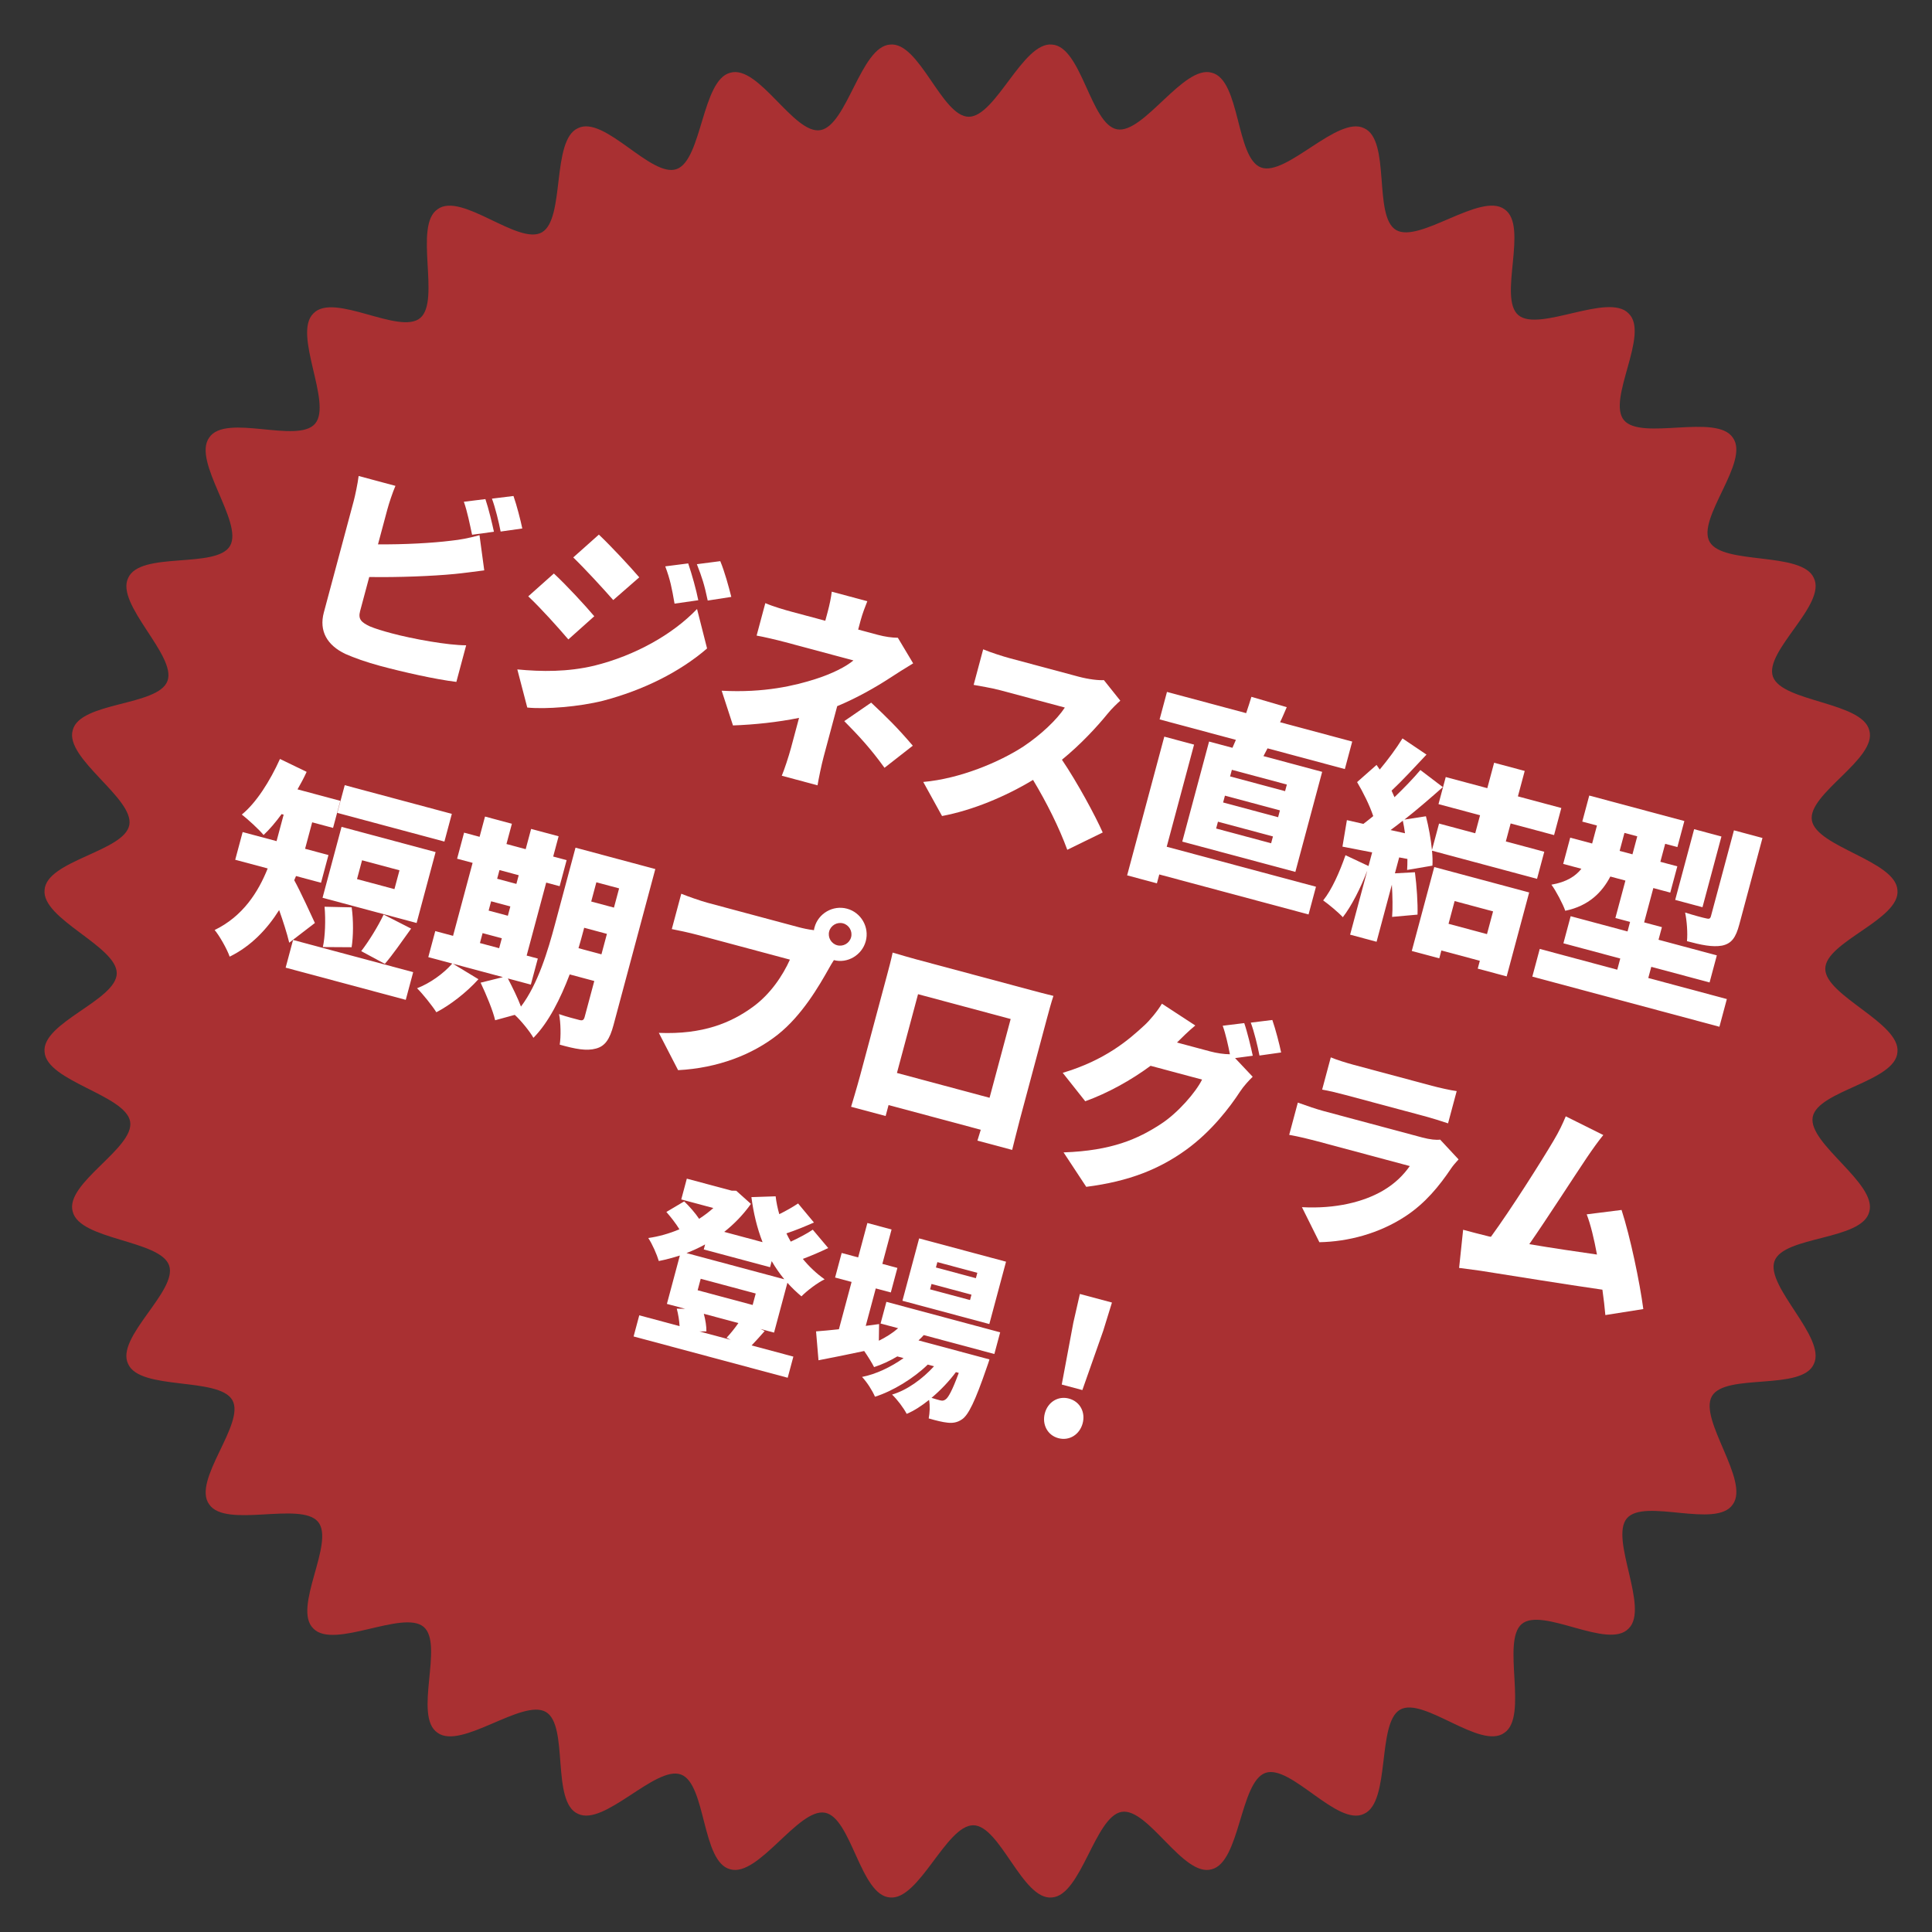
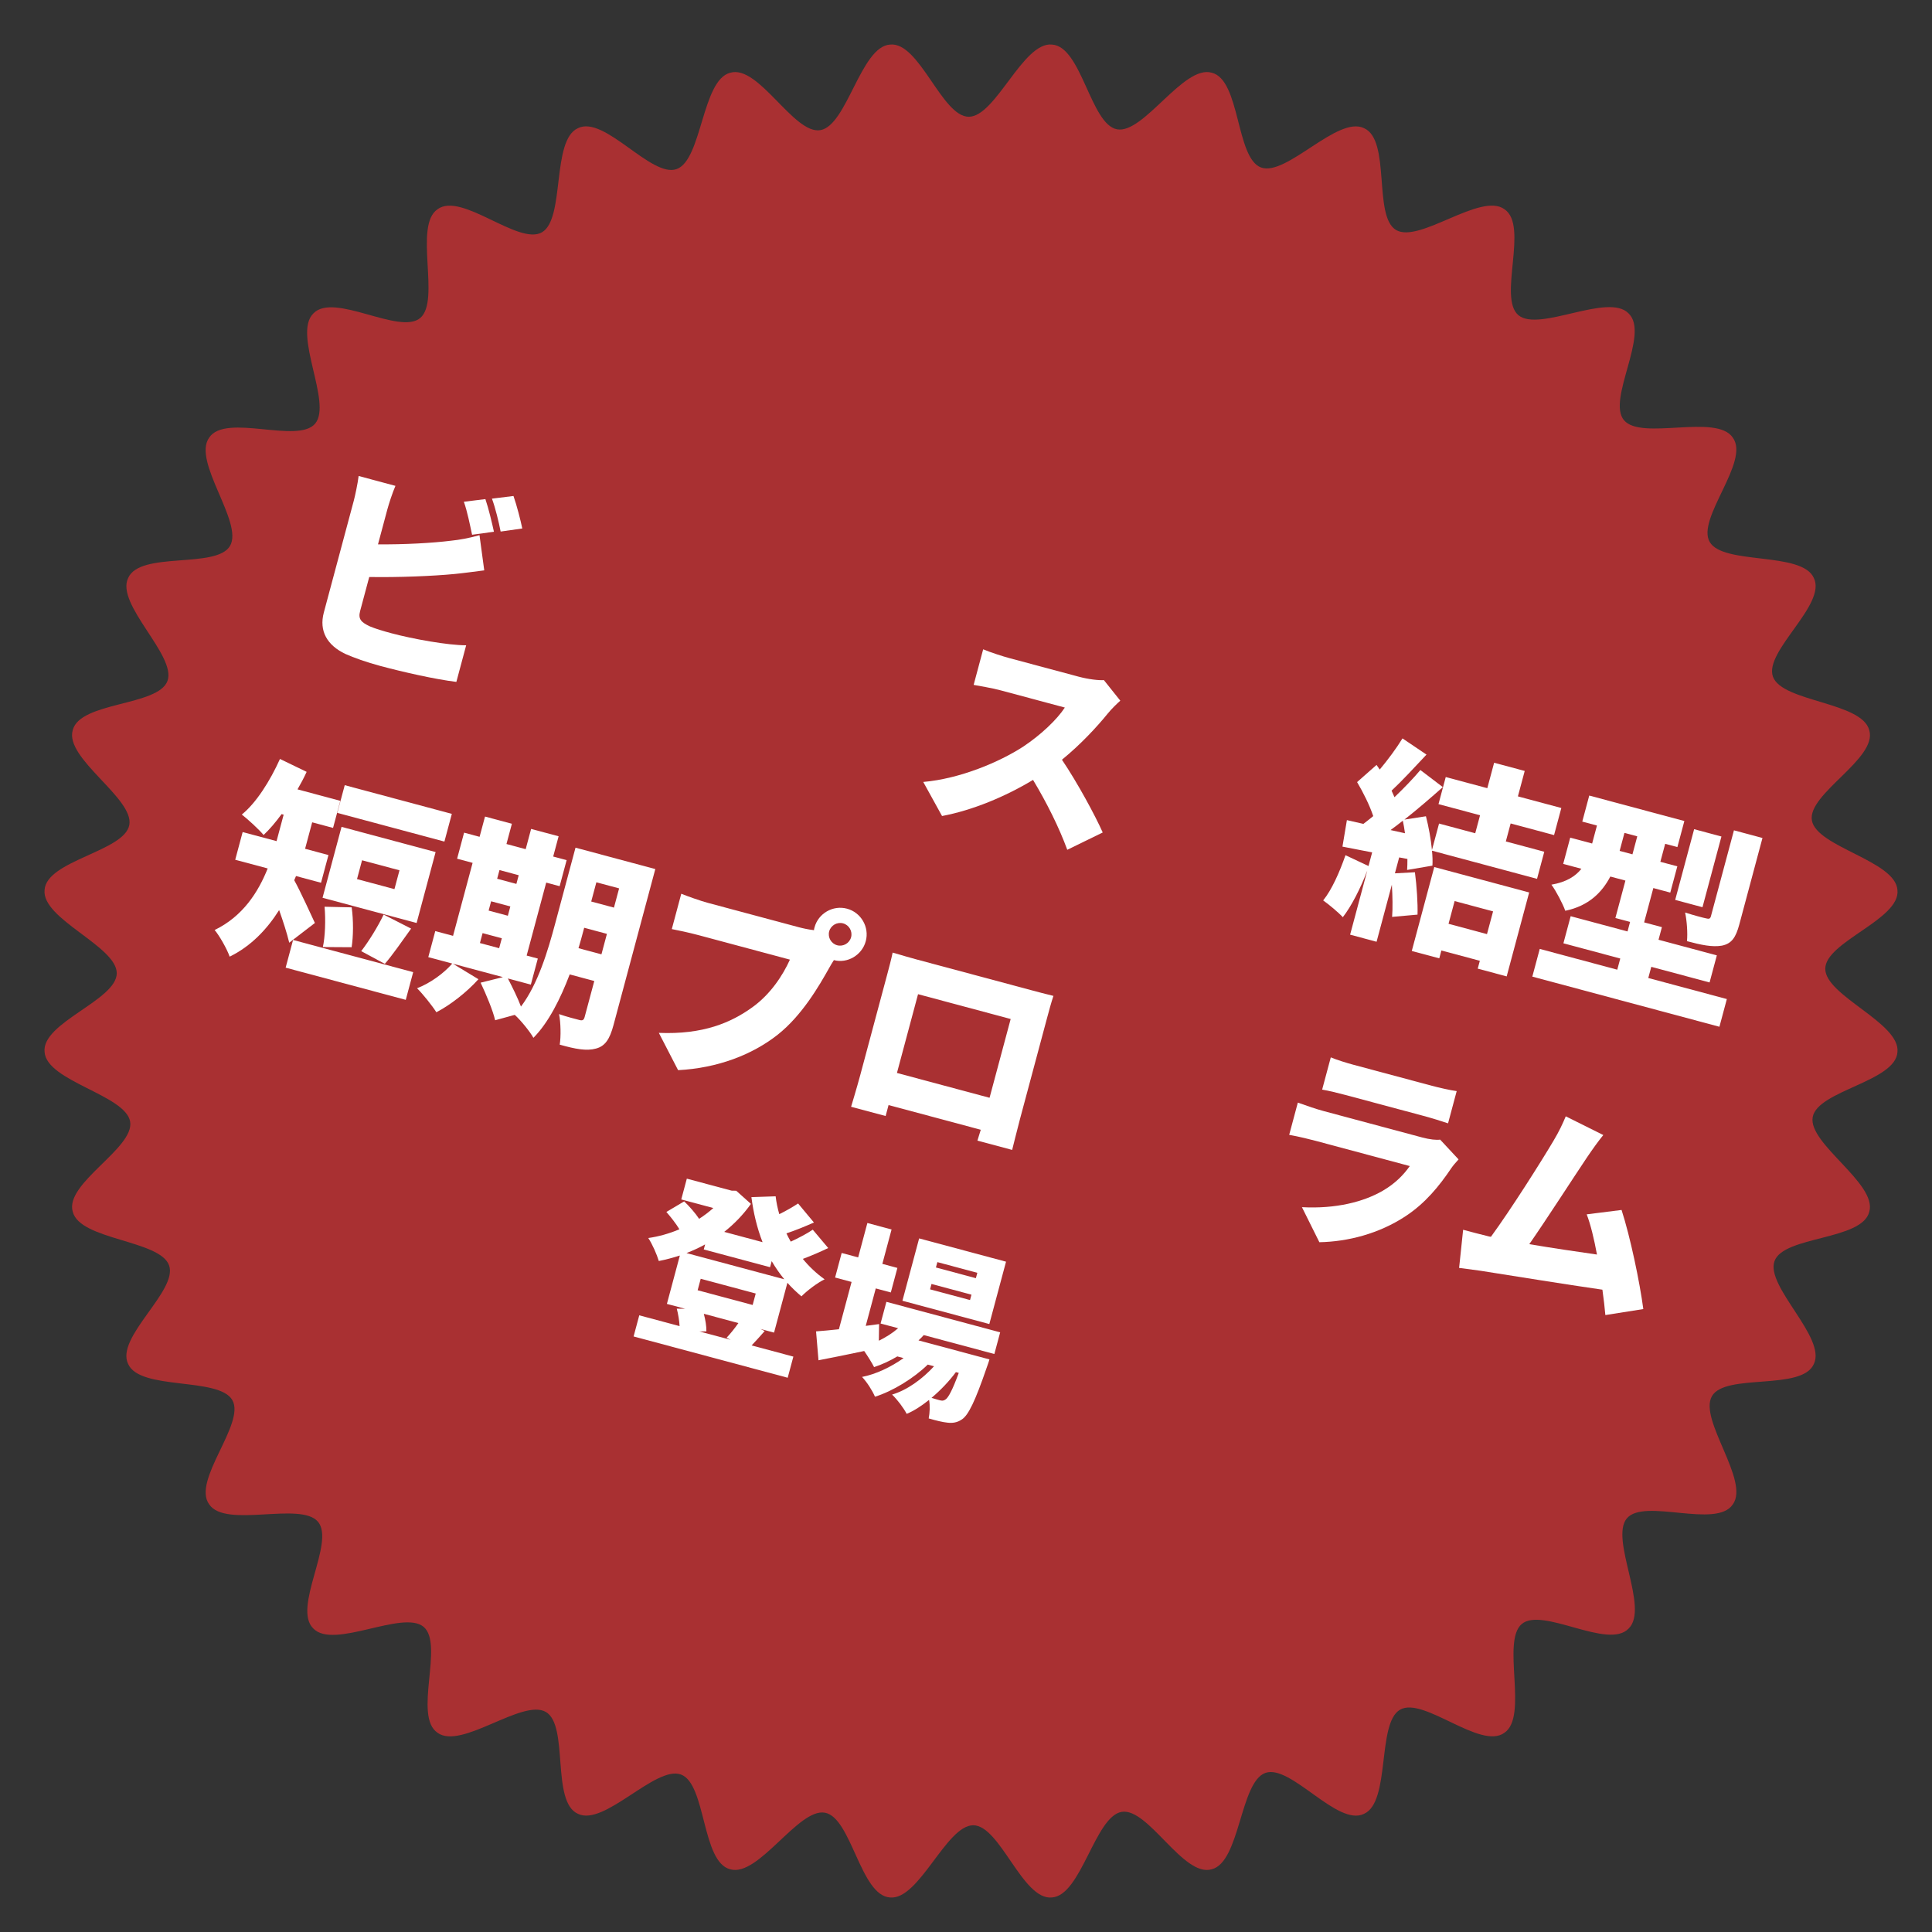
<svg xmlns="http://www.w3.org/2000/svg" width="230" height="230" viewBox="0 0 230 230" fill="none">
  <rect x="0" y="0" width="230" height="230" fill="#333333" stroke="none" />
  <path fill-rule="evenodd" clip-rule="evenodd" d="M144.25 8.655C147.68 9.486 147.107 18.838 150.128 19.939C153.149 21.04 159.245 13.726 162.382 15.258C165.617 16.675 163.429 25.784 166.212 27.389C168.999 28.999 176.27 22.853 179.096 24.904C182.035 26.86 178.298 35.452 180.761 37.519C183.225 39.586 191.455 34.799 193.88 37.312C196.435 39.747 191.264 47.558 193.33 50.024C195.396 52.486 204.333 49.2 206.284 52.095C208.375 54.936 201.926 61.731 203.535 64.516C205.143 67.301 214.514 65.616 215.932 68.806C217.499 71.97 209.967 77.541 211.067 80.562C212.166 83.583 221.687 83.552 222.533 86.94C223.527 90.329 215.144 94.507 215.702 97.675C216.261 100.842 225.64 102.464 225.886 105.947C226.276 109.455 217.293 112.115 217.294 115.333C217.295 118.551 226.252 121.775 225.887 125.246C225.662 128.768 216.354 129.828 215.796 132.995C215.239 136.161 223.497 140.893 222.535 144.249C221.704 147.679 212.352 147.107 211.251 150.128C210.151 153.149 217.464 159.245 215.933 162.382C214.515 165.616 205.407 163.428 203.801 166.212C202.191 168.998 208.338 176.27 206.286 179.096C204.33 182.035 195.738 178.297 193.671 180.761C191.604 183.225 196.392 191.455 193.879 193.88C191.443 196.434 183.632 191.264 181.166 193.33C178.704 195.396 181.99 204.333 179.095 206.284C176.251 208.374 169.459 201.926 166.674 203.534C163.889 205.142 165.574 214.513 162.384 215.932C159.22 217.499 153.649 209.967 150.628 211.066C147.607 212.166 147.638 221.686 144.25 222.533C140.861 223.527 136.683 215.144 133.515 215.702C130.348 216.261 128.726 225.64 125.243 225.886C121.735 226.275 119.075 217.293 115.857 217.294C112.64 217.295 109.415 226.252 105.944 225.887C102.422 225.662 101.362 216.353 98.195 215.796C95.029 215.239 90.297 223.497 86.941 222.535C83.511 221.704 84.083 212.352 81.062 211.251C78.042 210.15 71.945 217.464 68.808 215.932C65.574 214.515 67.762 205.406 64.978 203.801C62.192 202.191 54.92 208.337 52.095 206.286C49.156 204.33 52.893 195.738 50.429 193.671C47.965 191.604 39.739 196.392 37.31 193.878C34.756 191.443 39.926 183.632 37.86 181.166C35.794 178.704 26.857 181.99 24.907 179.095C22.815 176.254 29.264 169.459 27.656 166.674C26.048 163.889 16.677 165.574 15.258 162.384C13.692 159.22 21.223 153.649 20.124 150.628C19.024 147.607 9.504 147.638 8.661 144.251C7.666 140.865 16.05 136.683 15.491 133.516C14.933 130.349 5.553 128.727 5.308 125.244C4.918 121.736 13.901 119.076 13.9 115.858C13.899 112.64 4.942 109.416 5.307 105.945C5.531 102.423 14.84 101.363 15.397 98.196C15.955 95.03 7.693 90.297 8.655 86.941C9.487 83.511 18.839 84.083 19.939 81.062C21.04 78.041 13.726 71.945 15.258 68.808C16.675 65.574 25.784 67.762 27.389 64.978C28.999 62.192 22.853 54.92 24.905 52.094C26.861 49.155 35.452 52.893 37.519 50.429C39.587 47.965 34.799 39.735 37.312 37.31C39.747 34.756 47.558 39.926 50.024 37.86C52.486 35.794 49.2 26.857 52.095 24.906C54.94 22.813 61.731 29.264 64.516 27.656C67.302 26.048 65.616 16.677 68.807 15.258C71.97 13.691 77.542 21.223 80.562 20.124C83.583 19.024 83.552 9.504 86.939 8.66C90.328 7.667 94.507 16.049 97.674 15.491C100.841 14.933 102.463 5.553 105.947 5.308C109.455 4.918 112.114 13.901 115.332 13.9C118.55 13.899 121.774 4.942 125.245 5.307C128.767 5.531 129.828 14.84 132.994 15.397C136.164 15.955 140.893 7.693 144.25 8.655Z" fill="#A93032" />
  <path d="M57.785 59.417C58.157 60.493 58.59 62.323 58.802 63.303L56.2 63.661C55.953 62.514 55.629 60.87 55.221 59.733L57.785 59.417ZM61.129 59.047C61.519 60.154 61.983 61.966 62.177 62.915L59.599 63.28C59.378 62.139 58.979 60.476 58.565 59.362L61.129 59.047ZM47.076 57.84C46.728 58.644 46.298 59.953 46.107 60.667L44.999 64.802C48.077 64.835 51.504 64.646 53.715 64.368C54.774 64.256 55.773 64.075 57.083 63.713L57.649 67.901C56.447 68.054 55.078 68.241 54.131 68.33C51.531 68.583 47.424 68.749 43.957 68.691L42.869 72.752C42.612 73.712 43.014 74.083 44.019 74.564C44.707 74.853 45.561 75.109 46.595 75.386C49.155 76.072 53.333 76.822 55.496 76.821L54.329 81.178C51.8 80.869 48.019 80.014 45.287 79.282C43.614 78.834 42.145 78.309 41.108 77.846C38.956 76.821 37.959 75.129 38.552 72.914L42.12 59.599C42.265 59.057 42.593 57.536 42.695 56.666L47.076 57.84Z" fill="white" />
-   <path d="M81.929 67.073C82.371 68.379 82.884 70.205 83.129 71.457L80.303 71.861C79.971 69.952 79.795 69.034 79.197 67.423L81.929 67.073ZM85.747 66.804C86.276 68.08 86.753 69.843 87.06 71.06L84.253 71.495C83.847 69.566 83.57 68.727 82.96 67.165L85.747 66.804ZM71.294 63.643C72.766 65.04 74.958 67.395 76.103 68.731L73.005 71.435C71.792 70.055 69.71 67.783 68.244 66.361L71.294 63.643ZM61.586 79.693C64.492 79.97 67.57 80.004 70.753 79.247C75.613 78.043 80.087 75.523 82.981 72.499L84.175 77.198C80.883 80.036 76.539 82.169 71.827 83.413C68.94 84.143 64.979 84.453 62.77 84.231L61.586 79.693ZM65.937 68.275C67.459 69.686 69.626 72.034 70.747 73.363L67.66 76.123C66.435 74.687 64.385 72.397 62.888 70.993L65.937 68.275Z" fill="white" />
-   <path d="M103.252 71.573C103.013 72.169 102.671 73.053 102.453 73.865L102.163 74.948L104.501 75.575C105.362 75.806 106.176 75.918 106.887 75.924L108.709 78.971C107.797 79.518 106.654 80.241 105.885 80.747C104.223 81.832 101.982 83.104 99.667 84.067L98.058 90.072C97.781 91.106 97.457 92.707 97.326 93.49L93.068 92.349C93.345 91.711 93.892 90.064 94.169 89.03L95.125 85.461C92.613 85.975 89.79 86.274 87.26 86.361L85.914 82.228C90.984 82.505 94.652 81.615 97.076 80.84C99.095 80.194 100.685 79.38 101.6 78.623L93.429 76.433C92.518 76.189 90.88 75.803 90.073 75.666L91.109 71.802C92.078 72.22 93.45 72.614 94.311 72.845L98.249 73.9L98.54 72.817C98.764 71.98 98.945 71.105 99.018 70.439L103.252 71.573ZM105.298 91.405C103.625 89.084 102.21 87.571 100.508 85.848L103.71 83.646C105.627 85.452 106.697 86.478 108.667 88.773L105.298 91.405Z" fill="white" />
  <path d="M133.37 83.416C133.063 83.677 132.315 84.399 131.879 84.942C130.579 86.546 128.615 88.658 126.422 90.444C128.255 93.151 130.371 97.069 131.276 99.105L127.057 101.166C126.082 98.504 124.623 95.581 122.982 92.846C119.679 94.837 115.788 96.459 112.148 97.145L109.911 93.09C114.288 92.706 118.988 90.721 121.831 88.871C123.919 87.478 125.828 85.669 126.767 84.232L119.113 82.181C118.005 81.884 116.612 81.669 115.91 81.534L117.044 77.3C117.872 77.654 119.428 78.15 120.142 78.341L128.362 80.544C129.593 80.874 130.796 81.011 131.415 80.966L133.37 83.416Z" fill="white" />
-   <path d="M152.986 94.185L153.197 93.398L146.65 91.644L146.439 92.431L152.986 94.185ZM152.155 97.287L152.373 96.474L145.826 94.72L145.608 95.532L152.155 97.287ZM151.324 100.388L151.542 99.576L144.995 97.821L144.777 98.633L151.324 100.388ZM143.938 88.279L146.719 89.024C146.854 88.717 146.989 88.41 147.13 88.079L138.048 85.645L138.925 82.372L148.352 84.898C148.586 84.222 148.789 83.564 148.978 82.955L153.185 84.188C152.915 84.802 152.677 85.397 152.389 85.98L160.978 88.281L160.101 91.555L150.896 89.088L150.411 90.013L157.401 91.886L154.209 103.799L140.746 100.191L143.938 88.279ZM156.664 105.564L155.78 108.863L138.01 104.101L137.726 105.159L134.182 104.21L138.607 87.695L142.151 88.644L138.894 100.803L156.664 105.564Z" fill="white" />
  <path d="M177.747 108.497L173.169 107.27L172.444 109.977L177.022 111.204L177.747 108.497ZM168.069 113.211L170.746 103.218L182.044 106.245L179.366 116.238L175.92 115.314L176.171 114.379L171.593 113.152L171.342 114.088L168.069 113.211ZM165.542 98.816L167.26 99.197C167.188 98.677 167.11 98.181 167.001 97.703C166.5 98.097 166.03 98.472 165.542 98.816ZM185.008 99.415L179.839 98.03L179.265 100.172L183.843 101.398L182.98 104.623L170.476 101.272C170.539 101.922 170.56 102.535 170.527 103.053L167.514 103.565C167.539 103.176 167.553 102.731 167.549 102.255L166.569 102.072L166.061 103.967L168.443 103.84C168.662 105.482 168.795 107.549 168.754 108.883L165.727 109.154C165.811 108.147 165.78 106.688 165.698 105.321L163.878 112.114L160.728 111.27L162.772 103.64C161.964 105.771 160.865 107.904 159.86 109.191C159.35 108.632 158.186 107.661 157.52 107.192C158.543 105.936 159.481 103.813 160.176 101.81L162.917 103.098L163.352 101.474L159.816 100.79L160.345 97.635L162.309 98.082C162.704 97.792 163.08 97.47 163.481 97.156C163.057 95.882 162.286 94.329 161.559 93.106L163.874 91.062L164.254 91.612C165.225 90.448 166.256 89.062 166.962 87.906L169.822 89.833C168.418 91.33 166.895 92.979 165.664 94.127C165.777 94.394 165.915 94.669 166.01 94.905C167.147 93.812 168.241 92.68 169.093 91.669L171.766 93.704C170.348 94.96 168.767 96.33 167.195 97.57L169.754 97.175C170.079 98.422 170.345 99.892 170.471 101.192L171.316 98.042L175.623 99.196L176.197 97.054L171.249 95.729L172.113 92.504L177.061 93.83L177.872 90.803L181.514 91.779L180.703 94.806L185.872 96.191L185.008 99.415Z" fill="white" />
  <path d="M209.818 99.759L207.062 110.047C206.646 111.597 206.158 112.337 204.986 112.577C203.851 112.774 202.527 112.498 200.829 112.043C200.925 111.093 200.82 109.614 200.608 108.634C201.555 108.94 202.761 109.264 203.112 109.331C203.456 109.424 203.599 109.383 203.685 109.063L206.422 98.849L209.818 99.759ZM204.932 99.584L202.677 108.001L199.428 107.131L201.683 98.713L204.932 99.584ZM192.814 101.296L194.34 101.705L194.913 99.564L193.387 99.155L192.814 101.296ZM196.224 116.428L205.577 118.935L204.693 122.233L182.419 116.264L183.303 112.966L192.532 115.439L192.889 114.11L186.12 112.297L186.984 109.072L193.753 110.886L194.056 109.754L192.308 109.285L193.502 104.831L191.705 104.349C190.728 106.224 189.131 107.854 186.34 108.425C186.075 107.642 185.2 105.983 184.692 105.319C186.49 105.009 187.577 104.298 188.26 103.426L186.094 102.846L186.931 99.72L189.54 100.419L190.114 98.278L188.366 97.809L189.197 94.708L200.519 97.742L199.688 100.843L198.236 100.454L197.662 102.595L199.681 103.136L198.843 106.262L196.825 105.721L195.73 109.807L197.847 110.374L197.444 111.875L204.385 113.735L203.521 116.959L196.581 115.099L196.224 116.428Z" fill="white" />
  <path d="M34.889 111.9L49.189 115.731L48.305 119.03L34.005 115.198L34.889 111.9ZM46.957 105.848L47.557 103.608L43.102 102.414L42.502 104.654L46.957 105.848ZM51.859 101.437L49.597 109.879L38.398 106.878L40.66 98.436L51.859 101.437ZM53.789 96.889L52.906 100.187L40.156 96.771L41.04 93.473L53.789 96.889ZM41.859 112.765L38.435 112.744C38.709 111.525 38.781 109.487 38.639 107.945L41.865 108.018C42.086 109.555 42.066 111.501 41.859 112.765ZM45.812 114.747L43.001 113.229C43.885 112.094 45.004 110.284 45.67 108.879L48.943 110.548C47.803 112.142 46.688 113.742 45.812 114.747ZM37.488 109.879L34.432 112.226C34.173 111.127 33.697 109.655 33.231 108.343C31.808 110.599 29.889 112.644 27.34 113.887C27.063 113.048 26.097 111.338 25.551 110.717C28.916 109.086 30.745 106.199 31.868 103.387L28.003 102.352L28.887 99.054L32.924 100.135L33.768 96.985L33.522 96.919C32.813 97.89 32.082 98.749 31.378 99.405C30.821 98.728 29.506 97.531 28.786 96.969C30.503 95.583 32.154 92.965 33.329 90.352L36.505 91.888C36.184 92.594 35.814 93.286 35.419 93.972L40.514 95.337L39.65 98.561L37.164 97.895L36.32 101.045L39.102 101.791L38.218 105.089L35.24 104.291L35.027 104.788C35.742 106.061 37.136 109.125 37.488 109.879Z" fill="white" />
  <path d="M68.868 112.879L71.6 113.611L72.253 111.175L69.545 110.449L69.42 110.917C69.255 111.532 69.077 112.197 68.868 112.879ZM73.704 105.76L70.996 105.034L70.383 107.323L73.09 108.049L73.704 105.76ZM57.451 111.086L57.134 112.268L59.423 112.881L59.74 111.7L57.451 111.086ZM61.751 104.193L59.462 103.58L59.185 104.613L61.474 105.227L61.751 104.193ZM58.466 107.296L58.17 108.404L60.459 109.017L60.755 107.909L58.466 107.296ZM78.013 103.459L73.034 122.042C72.592 123.691 72.046 124.547 70.941 124.831C69.83 125.14 68.499 124.889 66.635 124.363C66.787 123.401 66.759 121.732 66.554 120.727C67.445 121.045 68.633 121.337 68.977 121.429C69.346 121.528 69.502 121.438 69.601 121.069L70.749 116.786L67.82 116.002C66.74 118.851 65.307 121.738 63.502 123.55C63.095 122.808 61.962 121.423 61.28 120.818L58.945 121.458C58.692 120.335 57.89 118.406 57.216 116.985L59.872 116.325L53.916 114.729L56.957 116.573C55.565 118.126 53.567 119.674 51.946 120.506C51.446 119.713 50.338 118.334 49.651 117.649C51.182 117.057 52.777 115.928 53.842 114.709L50.987 113.944L51.818 110.843L53.935 111.41L56.263 102.722L54.417 102.228L55.248 99.126L57.094 99.621L57.74 97.209L60.94 98.066L60.293 100.478L62.582 101.092L63.228 98.68L66.502 99.557L65.856 101.969L67.456 102.397L66.624 105.499L65.025 105.07L62.697 113.758L64.026 114.114L63.195 117.216L60.463 116.484C61.002 117.525 61.635 118.803 62.02 119.829C64.062 117.131 65.242 113.121 66.073 110.02L68.513 100.913L78.013 103.459Z" fill="white" />
  <path d="M98.712 110.878C98.521 111.592 98.953 112.341 99.667 112.532C100.381 112.723 101.13 112.291 101.321 111.577C101.512 110.863 101.08 110.114 100.366 109.923C99.652 109.732 98.903 110.164 98.712 110.878ZM96.964 110.41C97.413 108.736 99.16 107.727 100.834 108.176C102.508 108.624 103.517 110.372 103.068 112.045C102.62 113.719 100.872 114.728 99.272 114.299C99.05 114.636 98.853 114.978 98.7 115.254C97.489 117.409 95.478 120.88 92.596 123.168C89.583 125.553 85.433 127.158 80.726 127.4L78.433 122.961C83.677 123.179 87.038 121.758 89.629 119.867C91.725 118.345 93.191 116.126 94.038 114.242L83.209 111.34C82.002 111.017 80.629 110.728 79.976 110.606L81.104 106.397C81.84 106.7 83.432 107.259 84.244 107.476L95.098 110.385C95.517 110.497 96.212 110.657 96.903 110.736C96.905 110.631 96.931 110.533 96.964 110.41Z" fill="white" />
  <path d="M106.266 113.403C107.268 113.698 108.369 114.02 109.083 114.211L122.817 117.891C123.481 118.069 124.417 118.32 125.408 118.559C125.141 119.358 124.871 120.367 124.646 121.204L121.428 133.215C121.144 134.273 120.495 136.895 120.495 136.895L116.36 135.787C116.36 135.787 116.536 135.228 116.758 134.496L105.781 131.555L105.432 132.859L101.321 131.758C101.321 131.758 102.028 129.415 102.391 128.061L105.596 116.099C105.807 115.312 106.11 114.18 106.266 113.403ZM109.291 118.356L106.779 127.733L117.805 130.688L120.318 121.31L109.291 118.356Z" fill="white" />
-   <path d="M148.124 121.797C148.495 122.872 148.928 124.703 149.14 125.683L147.034 125.963L149.129 128.186C148.664 128.642 148.072 129.275 147.628 129.947C146.416 131.812 144.217 134.705 141.207 136.879C138.035 139.168 134.45 140.635 129.315 141.29L126.615 137.19C132.366 136.99 135.487 135.584 138.205 133.806C140.218 132.499 142.354 130.038 143.103 128.523L136.974 126.881C134.64 128.604 131.882 130.133 129.196 131.102L126.515 127.719C131.59 126.204 134.375 123.784 136.233 122.066C136.861 121.496 137.795 120.374 138.323 119.487L142.297 122.082C141.519 122.718 140.658 123.568 140.118 124.11L144.08 125.171C144.819 125.369 145.731 125.508 146.417 125.507C146.207 124.422 145.908 123.076 145.56 122.112L148.124 121.797ZM151.468 121.426C151.857 122.533 152.321 124.346 152.515 125.295L149.938 125.659C149.716 124.518 149.317 122.855 148.903 121.742L151.468 121.426Z" fill="white" />
  <path d="M158.427 125.876C159.089 126.159 160.282 126.532 161.144 126.763L170.472 129.262C171.26 129.473 172.676 129.8 173.416 129.893L172.387 133.732C171.711 133.498 170.395 133.093 169.46 132.842L160.181 130.356C159.344 130.132 158.156 129.84 157.398 129.716L158.427 125.876ZM173.638 138.024C173.342 138.341 172.957 138.791 172.779 139.06C171.334 141.206 169.68 143.242 167.312 144.797C164.143 146.876 160.462 147.816 157.068 147.882L154.993 143.712C159.05 143.929 162.34 143.069 164.587 141.772C166.117 140.889 167.111 139.837 167.833 138.817L156.634 135.816C156.019 135.651 154.609 135.3 153.475 135.101L154.504 131.262C155.61 131.664 156.747 132.047 157.584 132.272L169.299 135.411C170.234 135.661 171.006 135.736 171.446 135.669L173.638 138.024Z" fill="white" />
  <path d="M190.869 135.123C190.282 135.836 189.604 136.789 188.907 137.816C187.418 140.028 184.117 145.158 182.059 148.115C184.758 148.575 187.779 149.015 190.116 149.351C189.771 147.491 189.361 145.772 188.893 144.565L193.043 144.042C194.083 147.248 195.215 152.67 195.632 155.841L191.114 156.556C191.036 155.665 190.918 154.631 190.763 153.534C186.57 152.938 179.315 151.759 176.251 151.281C175.616 151.19 174.543 151.061 173.704 150.942L174.182 146.401C175.068 146.638 176.274 146.961 177.118 147.161C177.241 147.194 177.364 147.227 177.493 147.235C179.91 143.926 183.485 138.262 184.929 135.827C185.648 134.621 186.033 133.775 186.4 132.897L190.869 135.123Z" fill="white" />
  <path d="M86.982 159.5L86.498 159.256C86.945 158.782 87.493 158.105 87.904 157.507L83.787 156.404C83.984 157.12 84.11 157.931 84.095 158.498L83.27 158.506L86.982 159.5ZM89.967 153.99L83.418 152.235L83.053 153.601L89.601 155.355L89.967 153.99ZM83.782 148.744L83.942 148.146C83.218 148.547 82.489 148.877 81.724 149.175L93.37 152.296C92.819 151.622 92.306 150.89 91.869 150.133L91.675 150.858L83.782 148.744ZM93.738 152.714L92.149 158.644L90.528 158.21L91.033 158.46C90.443 159.125 89.919 159.716 89.477 160.169L94.448 161.501L93.773 164.018L75.428 159.102L76.103 156.585L80.902 157.871C80.87 157.223 80.739 156.433 80.568 155.793L81.569 155.809L79.393 155.226L80.936 149.467C80.113 149.726 79.273 149.959 78.429 150.121C78.201 149.351 77.649 148.083 77.174 147.384C78.409 147.212 79.695 146.848 80.882 146.343C80.486 145.688 79.857 144.88 79.331 144.281L81.452 143.021C82.053 143.593 82.789 144.431 83.228 145.097C83.834 144.711 84.409 144.271 84.921 143.813L81.102 142.79L81.765 140.316L87.098 141.744L87.644 141.754L89.397 143.321C88.48 144.607 87.406 145.714 86.218 146.653L90.782 147.876C90.13 146.215 89.7 144.408 89.453 142.513L92.337 142.416C92.421 143.125 92.57 143.851 92.772 144.545C93.588 144.146 94.399 143.678 95.011 143.27L96.896 145.536C95.806 146.021 94.652 146.489 93.623 146.831C93.783 147.171 93.949 147.49 94.137 147.814C95.076 147.38 96.06 146.866 96.759 146.391L98.597 148.575C97.625 149.046 96.54 149.51 95.575 149.869C96.315 150.776 97.191 151.605 98.17 152.301C97.306 152.71 96.069 153.659 95.409 154.328C94.812 153.825 94.248 153.285 93.738 152.714Z" fill="white" />
  <path d="M116.176 152.165L116.348 151.525L111.591 150.251L111.419 150.891L116.176 152.165ZM115.479 154.768L115.65 154.128L110.894 152.853L110.722 153.493L115.479 154.768ZM119.766 150.201L117.777 157.624L107.432 154.852L109.421 147.429L119.766 150.201ZM114.139 163.439L113.797 163.348C113.008 164.416 111.988 165.492 110.896 166.411C111.317 166.547 111.658 166.638 111.871 166.695C112.149 166.77 112.331 166.773 112.559 166.605C112.889 166.396 113.375 165.521 114.139 163.439ZM118.376 161.191L109.972 158.939C109.775 159.161 109.557 159.377 109.345 159.571L117.792 161.835C117.792 161.835 117.588 162.511 117.454 162.841C116.096 166.799 115.286 168.456 114.533 168.963C113.942 169.376 113.379 169.431 112.78 169.362C112.245 169.31 111.45 169.12 110.56 168.859C110.683 168.229 110.735 167.351 110.603 166.653C109.728 167.356 108.813 167.956 107.939 168.317C107.56 167.598 106.853 166.654 106.199 166.021C107.987 165.494 109.803 164.175 111.195 162.65L110.448 162.45C108.776 164.083 106.259 165.626 104.165 166.276C103.84 165.526 103.229 164.563 102.624 163.92C104.263 163.605 106.072 162.741 107.569 161.679L106.822 161.479C105.924 162.015 104.984 162.449 104.058 162.75C103.82 162.274 103.308 161.452 102.88 160.834C100.987 161.241 99.079 161.621 97.44 161.937L97.15 158.498C97.895 158.446 98.834 158.355 99.87 158.244L101.379 152.613L99.416 152.087L100.199 149.164L102.162 149.69L103.259 145.595L106.139 146.366L105.041 150.462L106.833 150.942L106.05 153.864L104.258 153.384L103.064 157.842L104.653 157.628L104.625 159.61C105.441 159.211 106.236 158.715 106.921 158.122L104.831 157.561L105.523 154.98L119.068 158.61L118.376 161.191Z" fill="white" />
-   <path d="M126.399 164.827L127.776 157.468L128.557 154.042L132.375 155.065L131.338 158.423L128.852 165.484L126.399 164.827ZM125.991 171.21C124.69 170.862 124.032 169.565 124.386 168.242C124.74 166.92 125.953 166.148 127.254 166.496C128.577 166.851 129.241 168.126 128.887 169.448C128.532 170.771 127.314 171.565 125.991 171.21Z" fill="white" />
</svg>